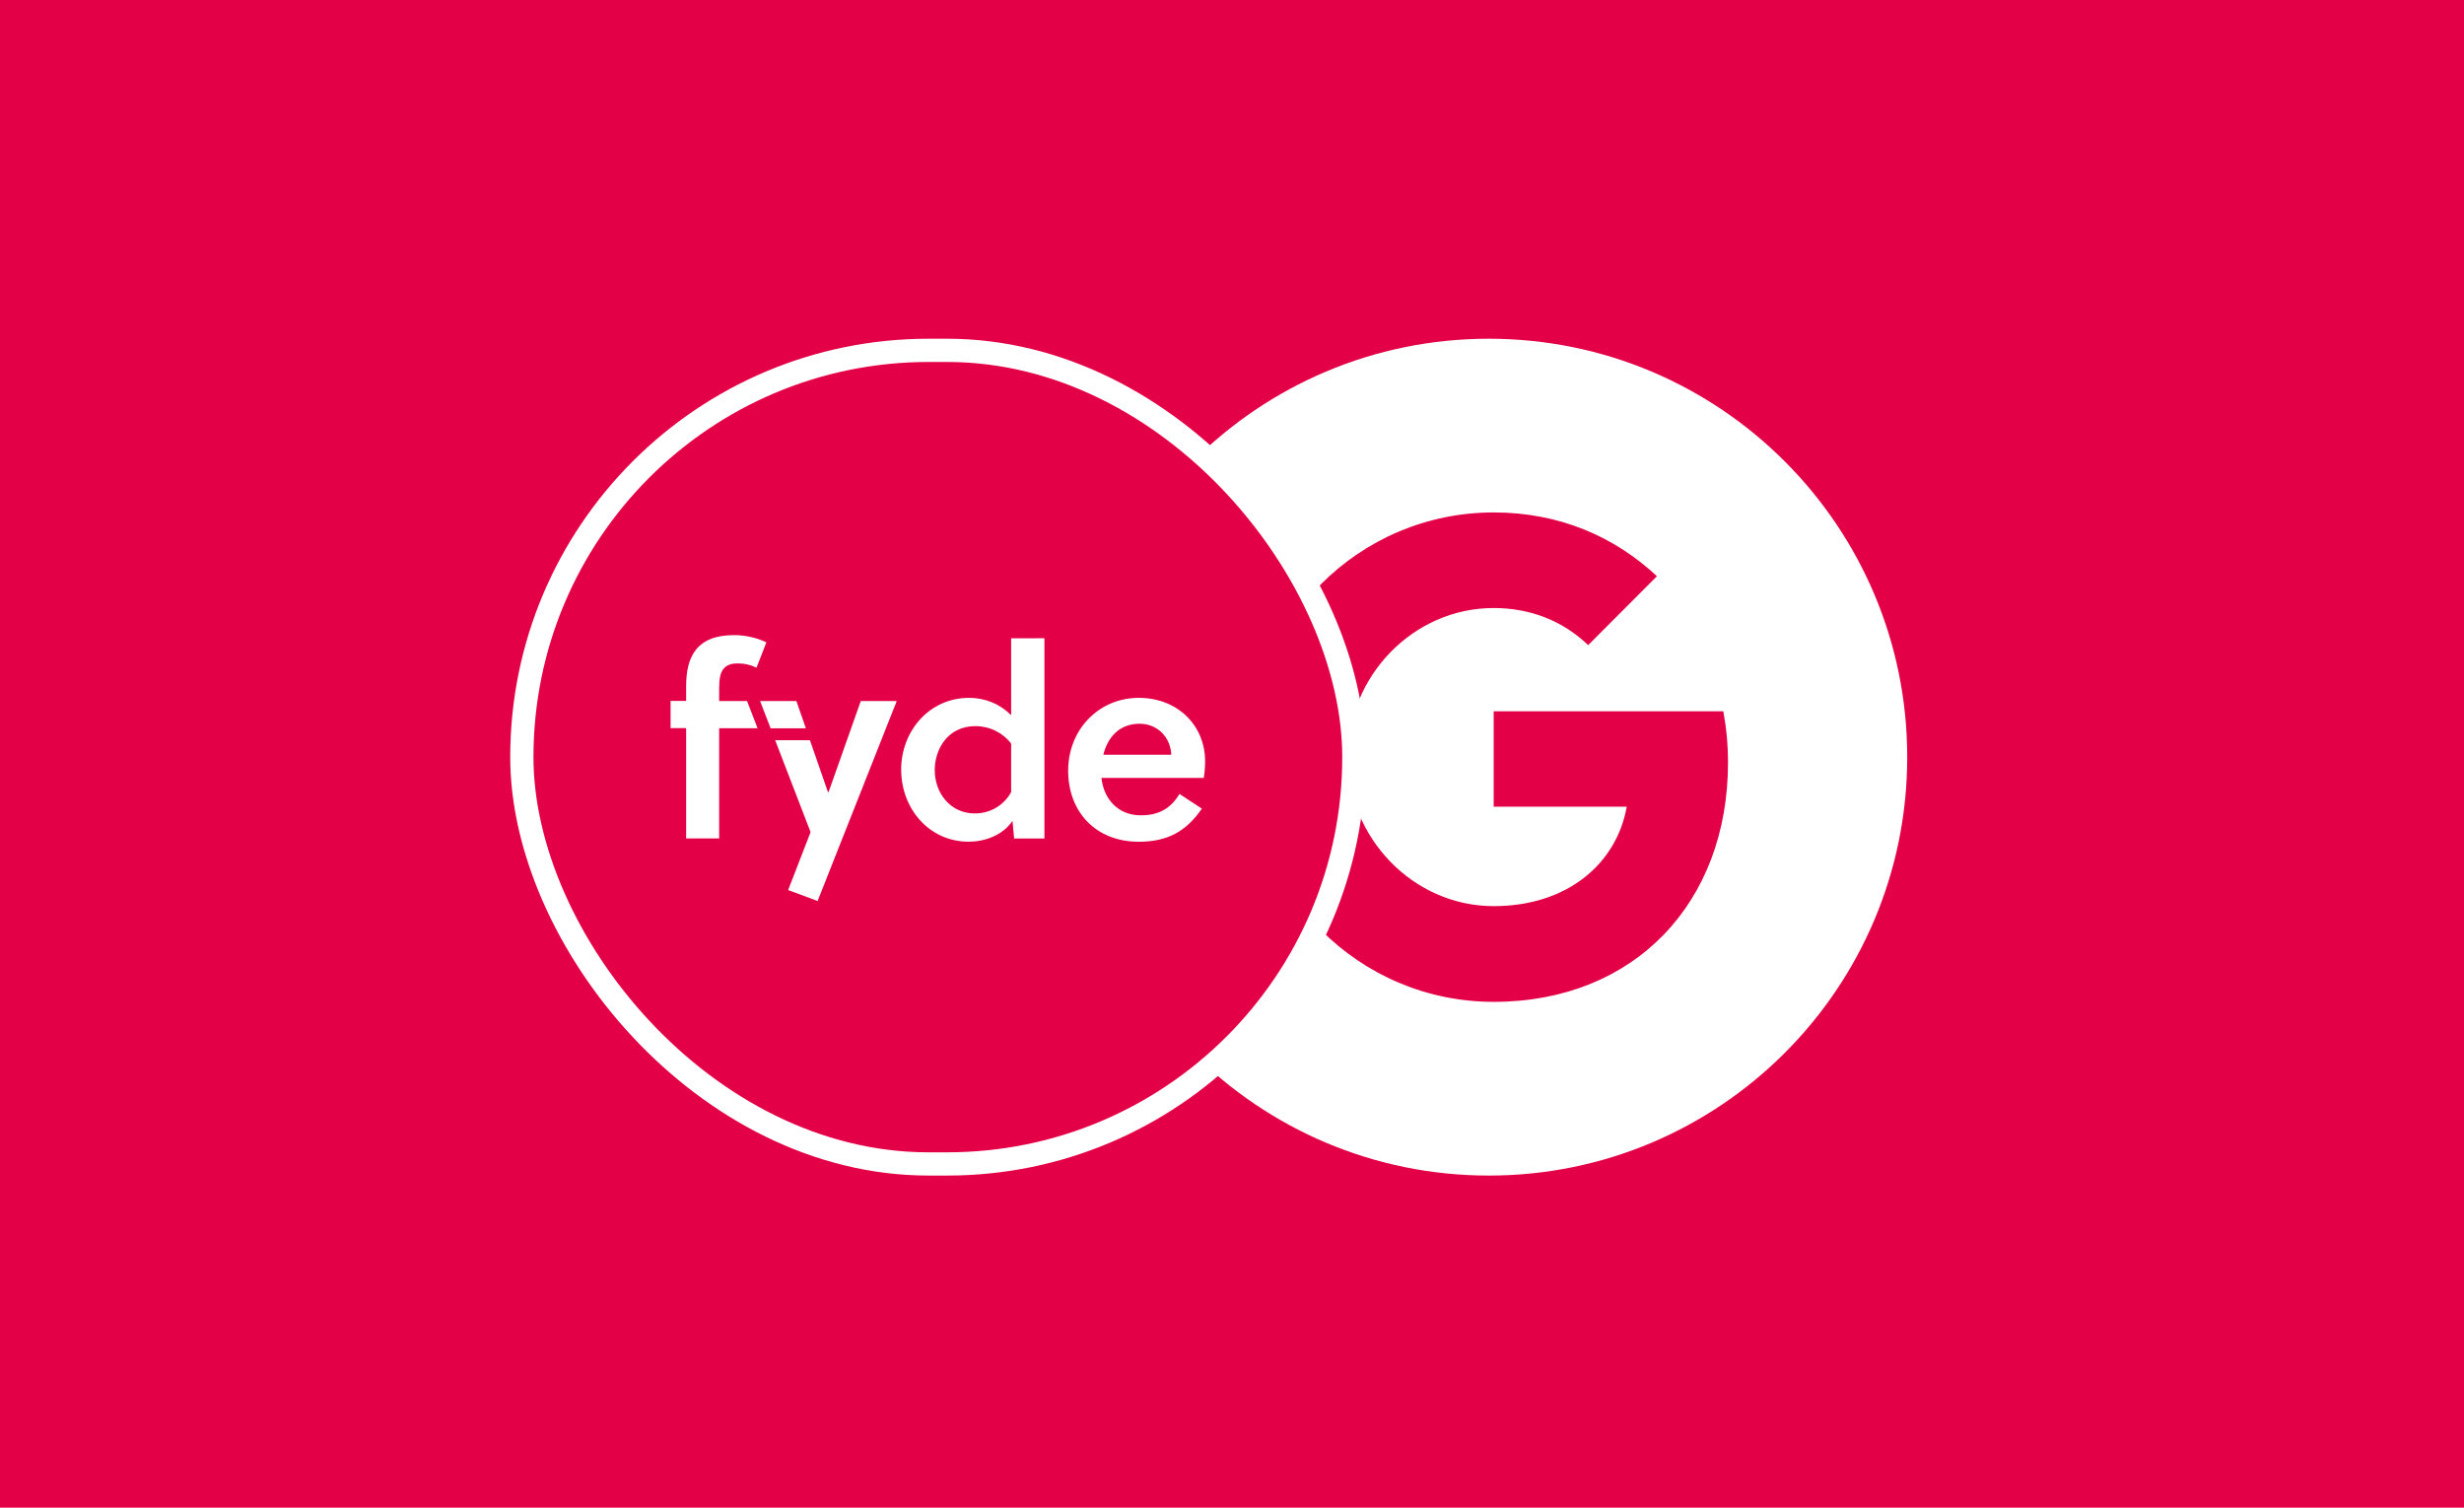
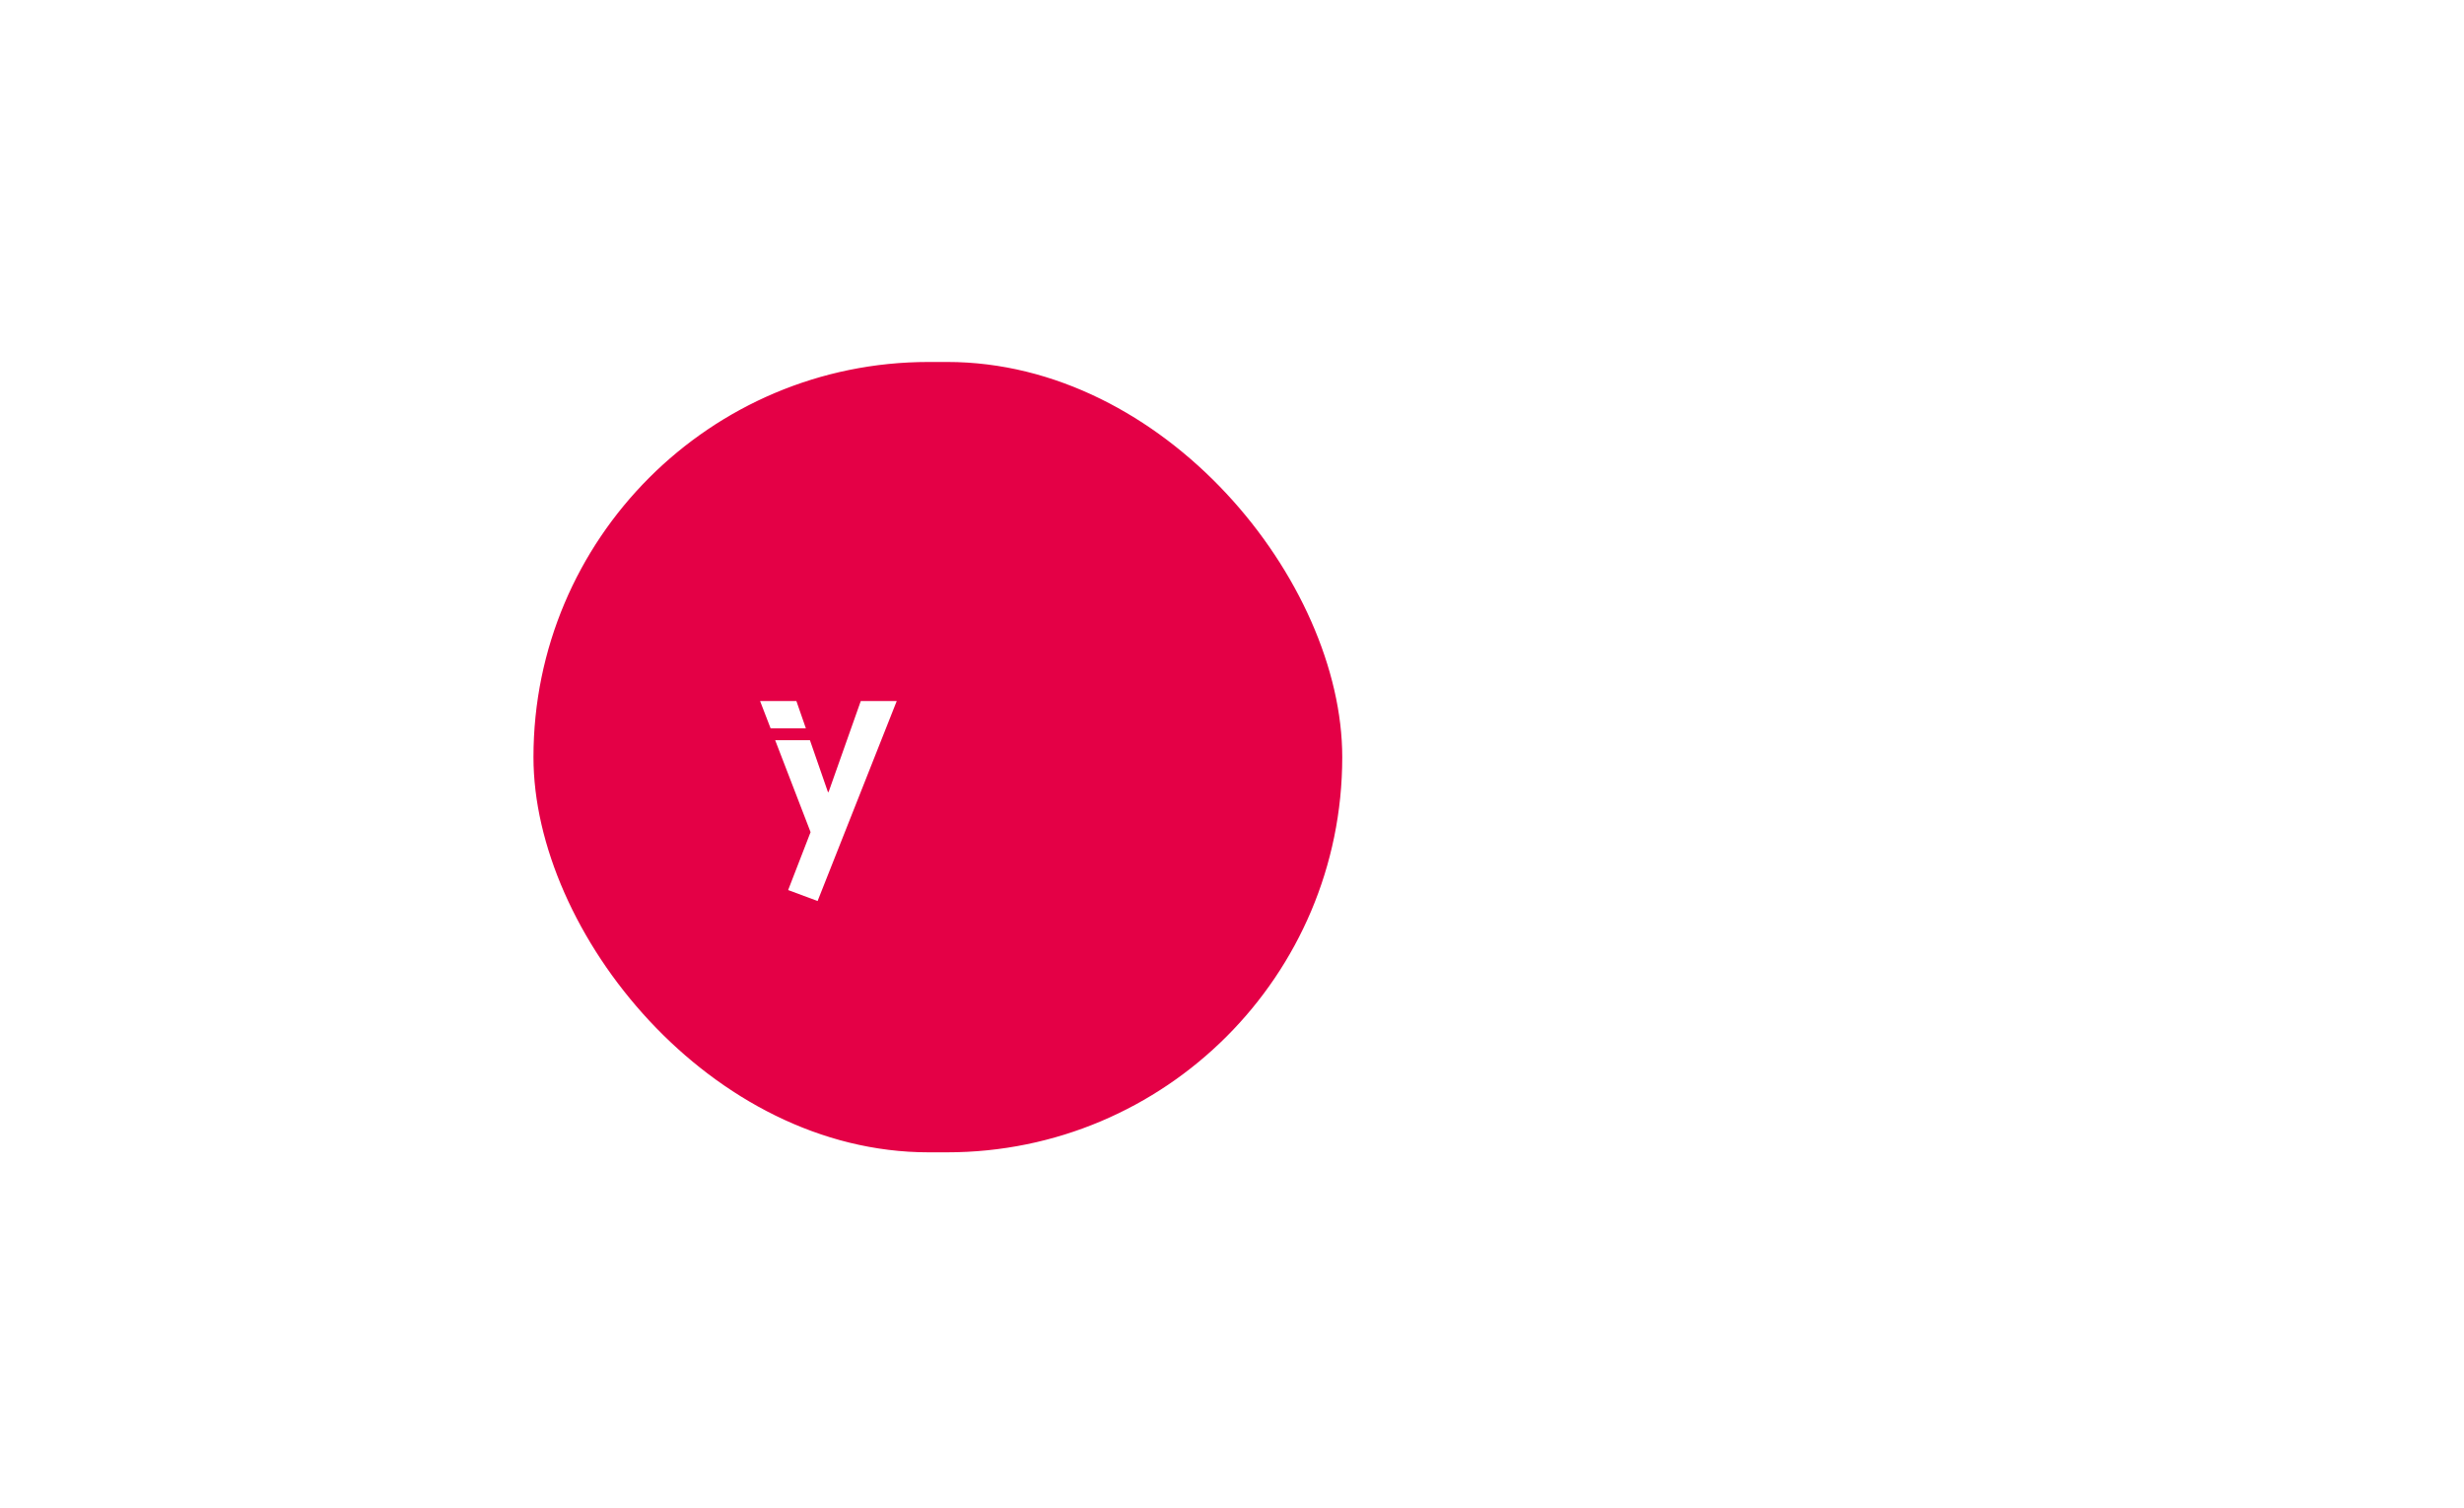
<svg xmlns="http://www.w3.org/2000/svg" width="371" height="227" viewBox="0 0 371 227" fill="none">
-   <rect width="371" height="227" fill="#E40046" />
  <g clip-path="url(#clip0_33757_2641)">
    <path fill-rule="evenodd" clip-rule="evenodd" d="M224.167 51C189.37 51 161.167 79.208 161.167 114C161.167 148.792 189.37 177 224.167 177C258.958 177 287.167 148.792 287.167 114C287.167 79.208 258.958 51 224.167 51ZM224.902 150.844C204.595 150.844 188.152 134.359 188.152 114C188.152 93.641 204.595 77.156 224.902 77.156C234.824 77.156 243.119 80.815 249.482 86.758L239.119 97.142V97.121C235.26 93.436 230.367 91.546 224.902 91.546C212.774 91.546 202.92 101.815 202.92 113.979C202.92 126.133 212.774 136.433 224.902 136.433C235.906 136.433 243.392 130.123 244.936 121.46H224.902V107.091H259.473C259.935 109.558 260.182 112.131 260.182 114.829C260.182 135.882 246.127 150.844 224.902 150.844Z" fill="white" />
  </g>
  <rect x="78.573" y="52.75" width="125.277" height="122.5" rx="61.25" fill="#E40046" />
  <rect x="78.573" y="52.75" width="125.277" height="122.5" rx="61.25" stroke="white" stroke-width="3.5" />
-   <path d="M108.283 105.553V103.702C108.283 102.337 108.407 101.21 109.062 100.57C109.49 100.126 110.089 99.887 111.078 99.887C112.061 99.88 113.031 100.1 113.911 100.528L115.392 96.709C113.889 96.006 112.247 95.635 110.581 95.624C107.705 95.624 105.874 96.428 104.748 97.877C103.721 99.2 103.31 101.051 103.31 103.321V105.532H100.969V109.631H103.31V126.235H108.283V109.652H114.065L112.486 105.553H108.283Z" fill="white" />
  <path d="M129.605 105.553L124.756 119.259H124.662L121.949 111.445H116.714L122.047 125.289L118.67 134.011L123.104 135.661L135.019 105.553H129.605Z" fill="white" />
  <path d="M121.336 109.653H116.025L114.446 105.553H119.911L121.336 109.653Z" fill="white" />
-   <path d="M152.245 96.105V107.684C151.425 106.852 150.442 106.192 149.354 105.743C148.266 105.294 147.096 105.065 145.915 105.071C139.838 105.071 135.687 110.175 135.687 115.841C135.687 121.871 140.001 126.729 145.834 126.729C148.175 126.729 150.927 125.845 152.45 123.592L152.694 126.247H157.257V96.097L152.245 96.105ZM152.245 119.258C151.723 120.233 150.937 121.048 149.973 121.615C149.009 122.182 147.904 122.479 146.78 122.474C143.039 122.474 140.741 119.342 140.741 115.963C140.741 112.788 142.714 109.33 146.861 109.33C147.904 109.329 148.932 109.565 149.866 110.018C150.8 110.471 151.614 111.13 152.245 111.943V119.258Z" fill="white" />
-   <path d="M181.455 114.677C181.455 109.129 177.222 105.071 171.47 105.071C165.478 105.071 160.83 109.815 160.83 116.046C160.83 122.194 164.939 126.737 171.47 126.737C175.865 126.737 178.621 125.129 180.962 121.754L177.594 119.543C176.276 121.712 174.513 122.759 171.757 122.759C168.307 122.759 166.171 120.247 165.842 117.131H181.249C181.379 116.319 181.448 115.499 181.455 114.677ZM166.129 113.634C166.788 110.98 168.555 108.97 171.594 108.97C174.222 108.97 176.238 110.938 176.362 113.634H166.129Z" fill="white" />
  <defs>
    <clipPath id="clip0_33757_2641">
-       <rect width="126" height="126" fill="white" transform="translate(161.167 51)" />
-     </clipPath>
+       </clipPath>
  </defs>
</svg>